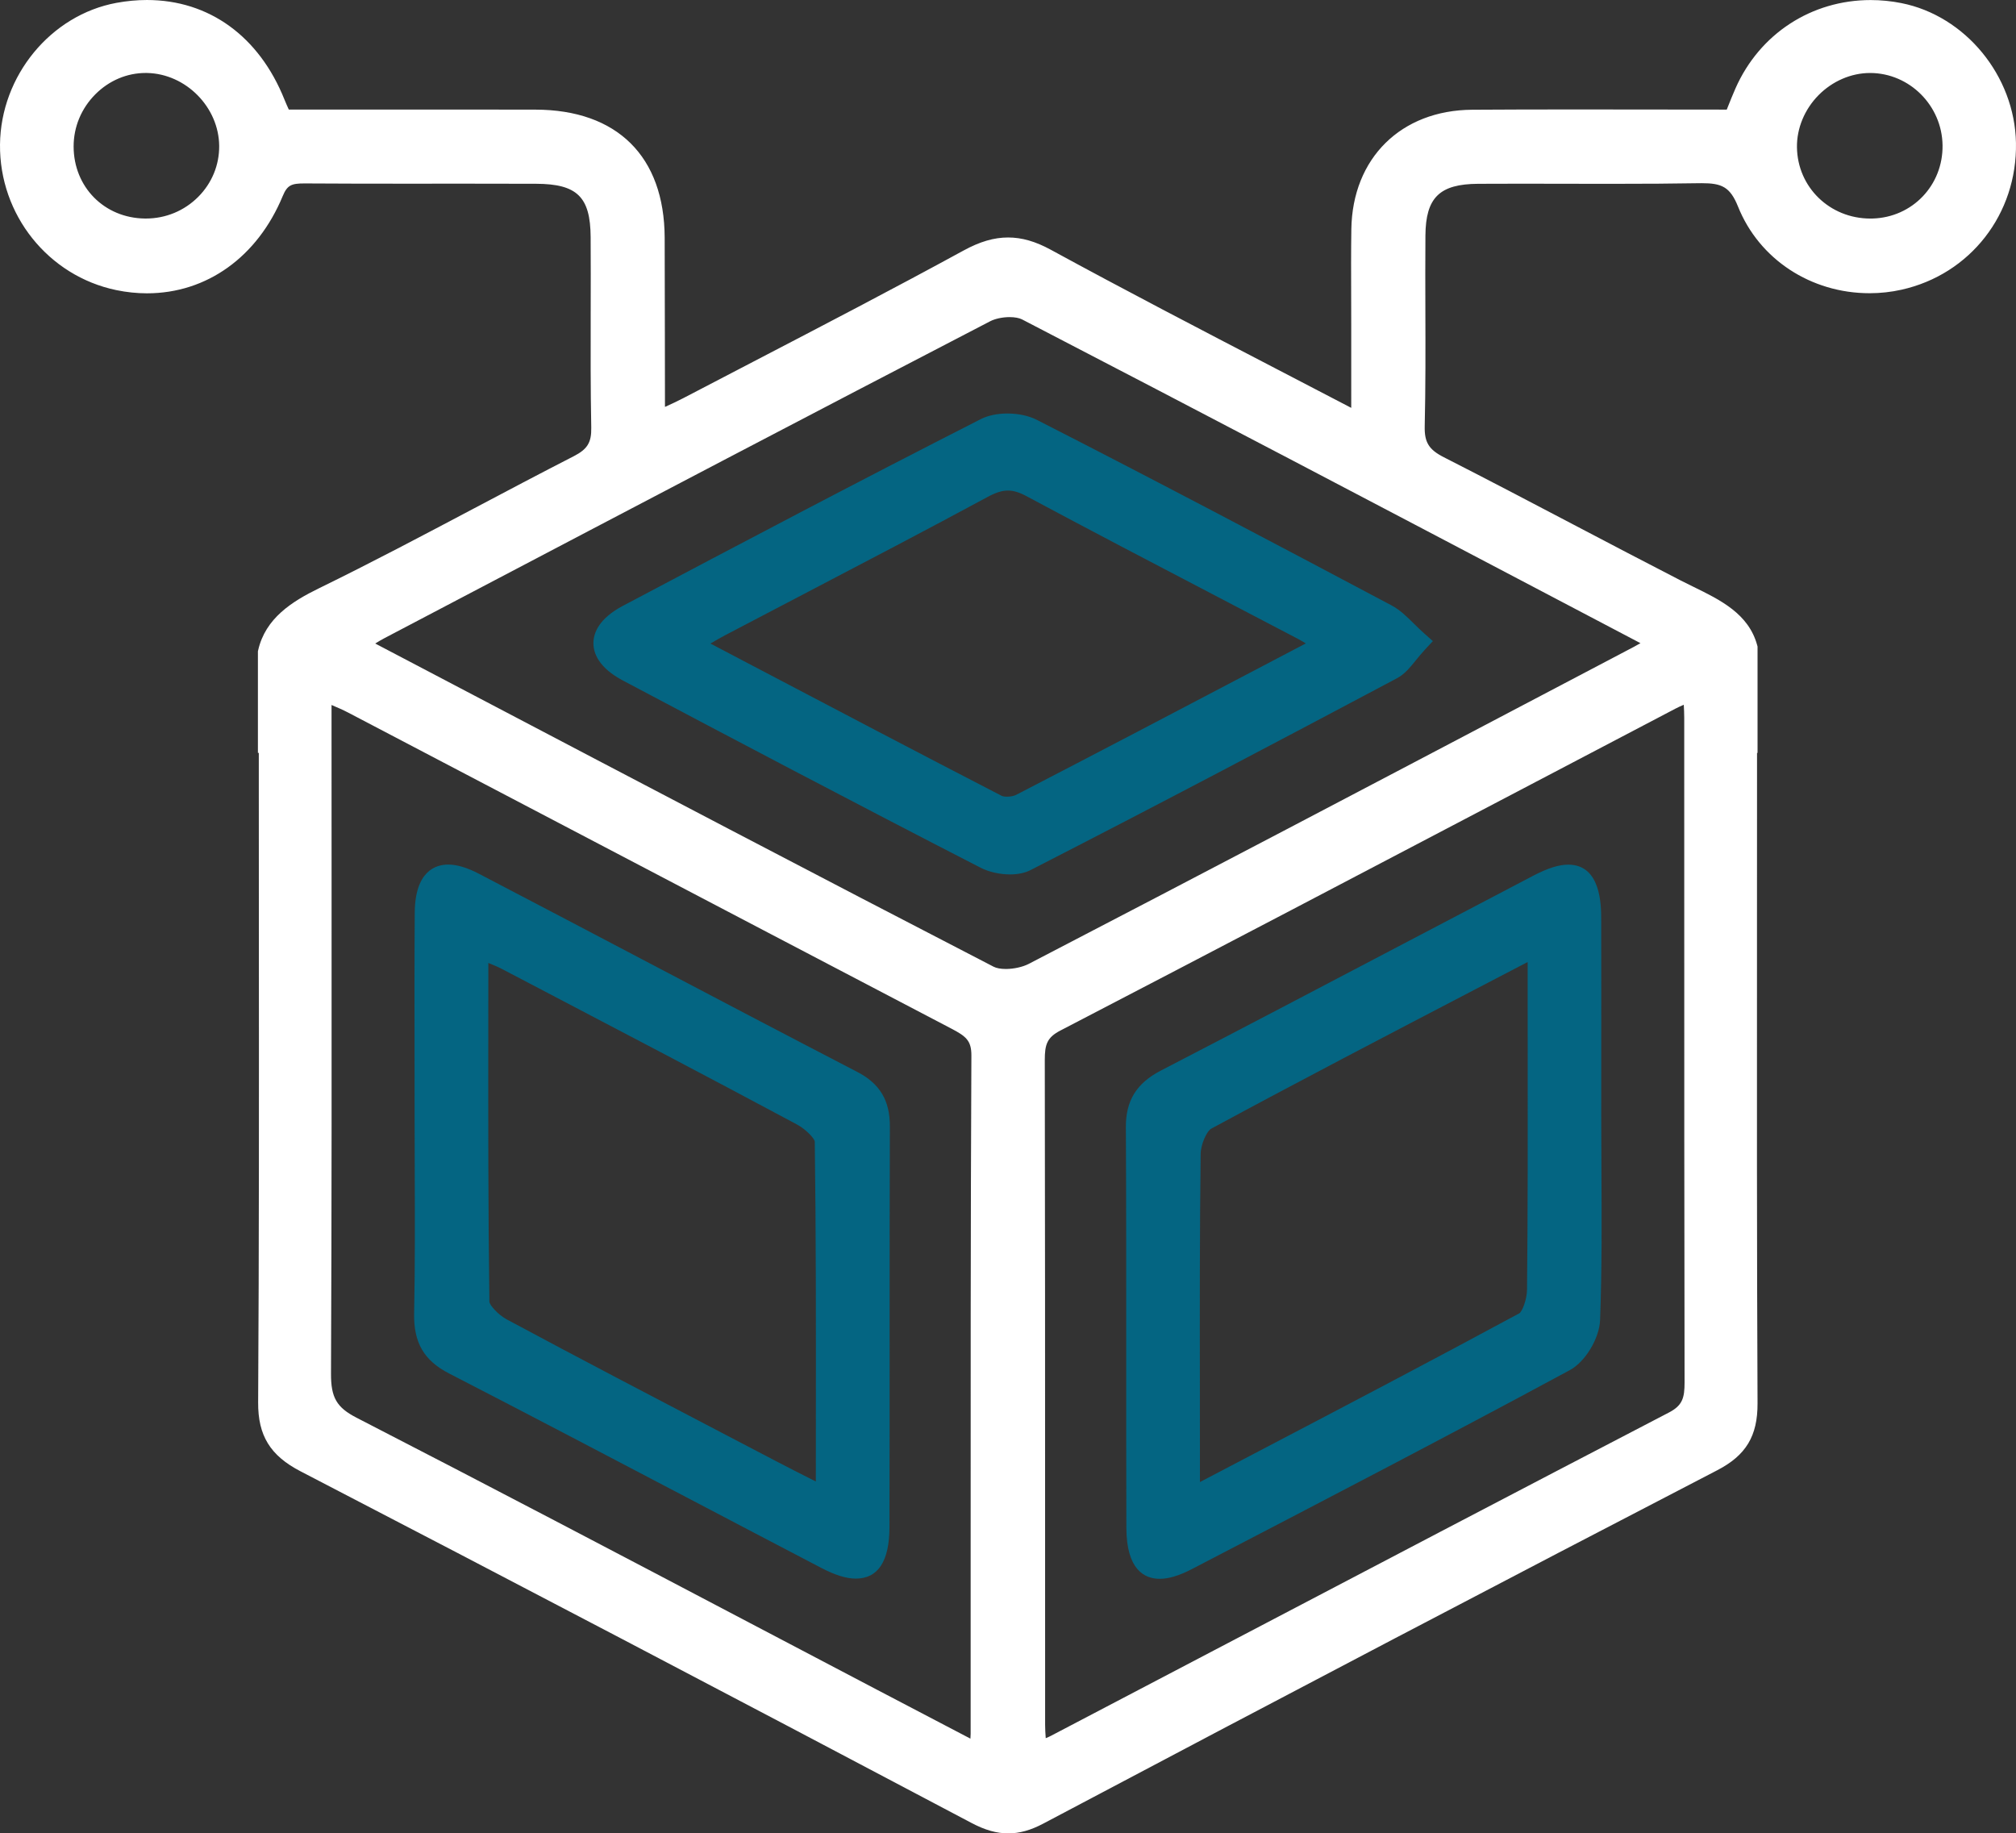
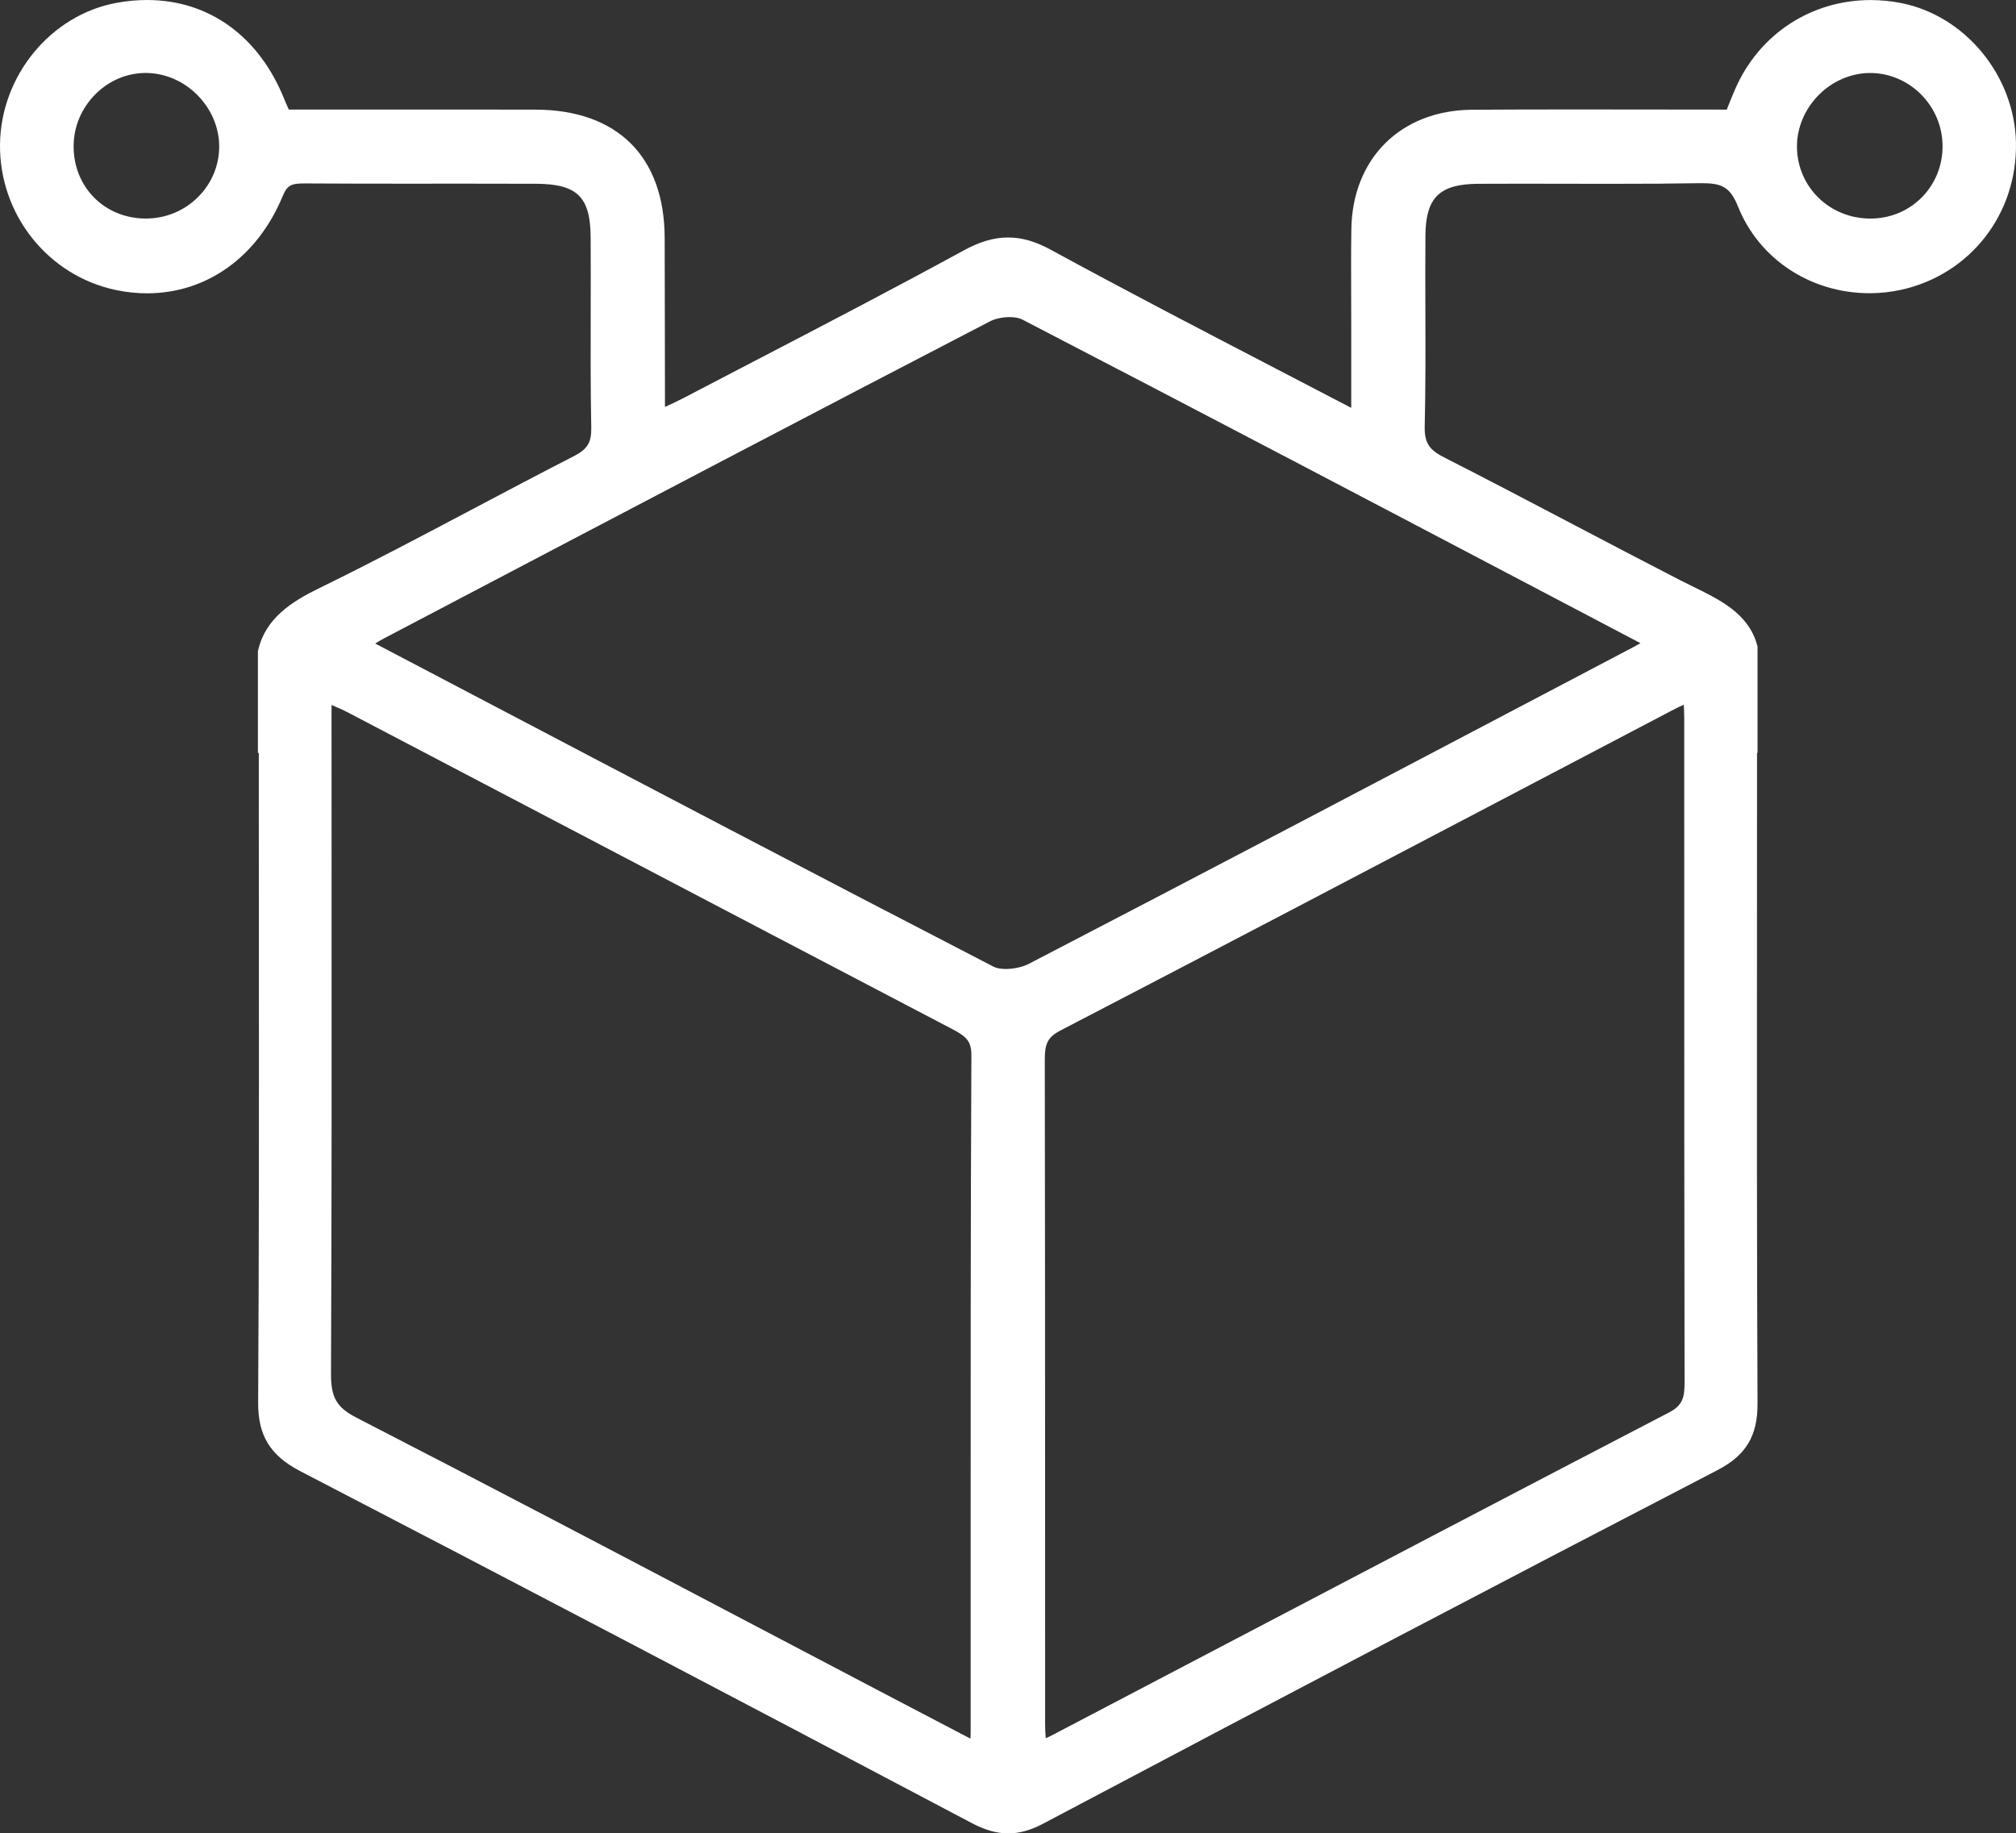
<svg xmlns="http://www.w3.org/2000/svg" version="1.1" id="Layer_1" x="0px" y="0px" width="549.821px" height="500px" viewBox="0 -11.732 549.821 500" enable-background="new 0 -11.732 549.821 500" xml:space="preserve">
  <rect x="0" y="-11.732" width="549.821" height="500" fill="#333333" stroke="none" />
  <g>
    <g>
-       <path fill="#046582" d="M436.756,307.18c-0.026-4.864-0.052-9.728-0.052-14.59c0-5.268,0.004-10.537,0.008-15.806    c0.009-12.433,0.017-25.29-0.02-37.937c-0.012-3.653-0.045-14.772-8.988-14.772c-2.571,0-5.611,0.964-9.569,3.032    c-12.324,6.441-24.635,12.906-36.946,19.371c-21.148,11.105-43.016,22.589-64.585,33.756c-6.64,3.438-9.584,8.205-9.547,15.459    c0.109,20.487,0.103,41.321,0.097,61.469c-0.004,15.67-0.008,31.874,0.042,47.814c0.036,11.461,4.979,13.868,9.119,13.868    c2.45,0,5.327-0.877,8.796-2.682l4.429-2.303c32.412-16.859,65.927-34.292,98.628-51.949c4.192-2.265,8.034-8.649,8.223-13.664    C436.903,334.55,436.828,320.636,436.756,307.18z M327.24,365.917c-0.026-20.643-0.053-41.988,0.214-62.969    c0.034-2.653,1.702-6.231,2.878-6.866c23.734-12.839,48.076-25.526,71.618-37.794c4.792-2.497,9.583-4.994,14.372-7.494    c0.085-0.044,0.189-0.087,0.314-0.131v7.421c-0.001,6.254,0.005,12.509,0.011,18.763c0.018,20.684,0.038,42.073-0.181,63.1    c-0.028,2.799-1.335,6.025-2.106,6.489c-23.757,12.845-47.411,25.231-72.455,38.345c-4.85,2.54-9.732,5.096-14.649,7.674v-7.653    C327.255,378.508,327.248,372.212,327.24,365.917z" />
-       <path fill="#046582" d="M242.694,295.49c0.027-7.092-2.719-11.685-8.906-14.892c-19.646-10.187-39.567-20.66-58.832-30.788    c-14.508-7.627-29.51-15.514-44.292-23.224c-3.265-1.704-6.021-2.532-8.423-2.532c-3.375,0-9.048,1.71-9.13,13.165    c-0.093,12.834-0.073,25.877-0.054,38.492c0.008,5.391,0.015,10.782,0.015,16.172c-0.001,5.196,0.018,10.393,0.037,15.589    c0.046,12.788,0.095,26.012-0.162,38.993c-0.157,7.958,2.684,12.851,9.497,16.36c21.592,11.122,43.465,22.602,64.616,33.703    c12.31,6.462,24.621,12.922,36.946,19.353c3.75,1.955,6.82,2.907,9.387,2.907c6.073,0,9.165-4.715,9.192-14.013    c0.047-16.963,0.044-34.208,0.041-50.884C242.624,334.748,242.621,314.955,242.694,295.49z M222.513,376.872    c-0.005,5.113-0.01,10.255-0.012,15.428c-0.324-0.164-0.646-0.326-0.964-0.486c-3.403-1.718-6.341-3.202-9.31-4.755l-13.877-7.254    c-19.731-10.307-40.134-20.966-60.073-31.667c-2.519-1.352-4.744-3.948-4.807-4.855c-0.344-25.225-0.321-50.091-0.296-76.416    c0.005-5.296,0.01-10.621,0.012-15.982c1.442,0.58,2.642,1.083,3.768,1.673l8.758,4.585c23.511,12.305,47.822,25.03,71.601,37.774    c2.548,1.365,4.788,3.817,4.899,4.668C222.56,325.097,222.537,350.246,222.513,376.872z" />
-       <path fill="#046582" d="M388.51,161.096c-1.071-0.949-2.026-1.89-2.949-2.801c-1.934-1.908-3.761-3.71-6.053-4.926    c-30.954-16.424-63.922-33.859-96.753-50.604c-2.18-1.112-5.029-1.725-8.022-1.725c-2.729,0-5.287,0.537-7.205,1.513    c-32.683,16.627-64.823,33.574-97.613,50.92c-6.669,3.527-8.069,7.494-8.07,10.2c-0.001,2.705,1.396,6.671,8.058,10.199    c28.558,15.127,62.479,33.021,97.537,51.042c2.225,1.144,5.225,1.826,8.025,1.826c2.147,0,4.071-0.404,5.564-1.168    c34.453-17.633,68.402-35.569,99.955-52.326c2.071-1.1,3.489-2.845,5.132-4.866c0.791-0.973,1.609-1.98,2.601-3.046l2.066-2.224    L388.51,161.096z M356.139,163.738l-11.817,6.202c-23.137,12.147-44.991,23.621-67.175,35.093c-0.6,0.31-1.581,0.511-2.498,0.511    c-0.744,0-1.262-0.131-1.479-0.244c-22.516-11.628-44.639-23.252-68.061-35.559l-11.348-5.961c1.41-0.837,2.693-1.583,3.968-2.252    c7.112-3.738,14.233-7.459,21.355-11.18c16.527-8.635,33.616-17.564,50.31-26.578c2.203-1.189,3.9-1.72,5.505-1.72    c1.496,0,3.074,0.473,4.968,1.488c17.364,9.311,35.114,18.578,52.28,27.541c7.28,3.801,14.561,7.602,21.833,11.417    C354.665,162.857,355.349,163.257,356.139,163.738z" />
-     </g>
+       </g>
    <path fill="#FFFFFF" d="M518.549-10.888c-2.771-0.551-5.583-0.829-8.358-0.829c-16.177,0-30.301,9.22-36.862,24.061   c-0.754,1.706-1.426,3.392-2.139,5.179c-0.084,0.212-0.169,0.424-0.254,0.637c-6.573-0.002-13.12-0.012-19.648-0.021   c-7.151-0.011-14.278-0.021-21.393-0.021c-10.98,0-20.002,0.025-28.394,0.079c-19.414,0.125-32.657,13.219-32.951,32.583   c-0.092,6.113-0.069,12.315-0.047,18.314c0.01,2.722,0.019,5.443,0.019,8.165L368.522,99.5   c-6.843-3.573-13.599-7.085-20.287-10.561c-21.327-11.085-41.472-21.556-61.627-32.546c-4.202-2.291-7.913-3.359-11.68-3.359   c-3.838,0-7.697,1.13-12.143,3.558c-19.004,10.375-38.552,20.541-57.456,30.373c-6.339,3.297-12.678,6.594-19.01,9.904   c-1.583,0.828-3.23,1.586-4.962,2.371c-0.014-5.97-0.019-11.941-0.025-17.911c-0.009-9.418-0.018-18.835-0.056-28.252   c-0.09-22.142-12.94-34.867-35.256-34.911c-16.053-0.031-32.111-0.025-48.138-0.017c-6.375,0.003-12.745,0.006-19.112,0.007   c-0.449-0.992-0.838-1.853-1.178-2.707c-6.903-17.273-20.575-27.18-37.51-27.18c-2.707,0-5.498,0.261-8.299,0.775   C13.852-7.664,0.189,8.95,0.002,27.691c-0.19,19.138,13.142,35.832,31.703,39.694c2.796,0.581,5.615,0.877,8.382,0.877   c16.299,0,30.137-9.916,37.019-26.523c1.251-3.017,2.388-3.446,5.937-3.446l0.269,0.001c9.277,0.061,18.452,0.069,26.204,0.069   l18.222-0.005c6.16,0,12.318,0.006,18.477,0.029c11.184,0.043,14.797,3.571,14.869,14.518c0.045,6.788,0.03,13.696,0.014,20.378   c-0.024,10.358-0.048,21.068,0.154,31.614c0.077,4.057-1.046,5.881-4.806,7.806c-9.106,4.662-18.293,9.521-27.178,14.22   c-13.789,7.292-28.045,14.833-42.27,21.781c-7.444,3.636-14.605,8.198-16.586,16.88l-0.074,0.326v27.682h0.243v8.515   c0,13.665,0.01,27.329,0.019,40.994c0.029,41.831,0.059,85.085-0.198,127.62c-0.056,9.067,3.289,14.511,11.542,18.793   c56.078,29.087,115.941,60.461,183.009,95.91c3.674,1.942,6.854,2.847,10.008,2.847c3.092,0,6.137-0.85,9.584-2.675   c66.706-35.308,126.828-66.828,183.799-96.361c7.841-4.065,11.025-9.329,10.987-18.257c-0.198-43.02-0.175-86.764-0.153-129.068   c0.008-13.463,0.014-26.927,0.014-40.391v-7.907h0.139v-29.022l-0.105-0.384c-2.339-8.552-10.013-12.303-17.434-15.93   c-1.142-0.558-2.286-1.117-3.41-1.695c-9.802-5.038-19.731-10.248-29.333-15.287c-11.536-6.054-23.465-12.315-35.281-18.33   c-4.093-2.085-5.311-4.065-5.209-8.474c0.244-10.519,0.211-21.202,0.179-31.532c-0.02-6.711-0.041-13.651,0.014-20.467   c0.083-10.345,3.846-14.033,14.383-14.094c7.895-0.046,15.791-0.029,23.688-0.011c4.144,0.009,8.286,0.018,12.43,0.018   c9.686,0,17.111-0.052,24.072-0.168c0.265-0.004,0.525-0.007,0.781-0.007c5.42,0,7.73,0.964,9.904,6.383   c5.753,14.352,19.843,23.625,35.894,23.625c2.925,0,5.854-0.322,8.701-0.959c18.742-4.184,31.573-20.659,31.206-40.063   C549.468,8.962,536.027-7.419,518.549-10.888z M529.789,27.876c0.155,10.906-8.23,19.686-19.091,19.989   c-0.196,0.006-0.394,0.008-0.589,0.008c-11.08,0-19.877-8.538-20.026-19.439c-0.071-5.166,2.072-10.343,5.879-14.203   c3.796-3.849,8.92-6.057,14.059-6.057l0.107,0C520.813,8.237,529.634,17.075,529.789,27.876z M289.209,269.31   c41.836-21.728,84.275-43.997,125.317-65.533c14.126-7.413,28.253-14.825,42.383-22.231c0.711-0.373,1.457-0.711,2.305-1.075   c0.071,1.253,0.124,2.391,0.124,3.492c0.005,16.931,0.006,33.862,0.006,50.792c0,42.781,0.001,87.018,0.085,130.528   c0.009,4.219-0.58,6.29-4.244,8.195c-41.422,21.535-83.46,43.575-124.114,64.888c-14.799,7.758-29.598,15.518-44.402,23.271   c-0.448,0.234-0.929,0.447-1.467,0.665c-0.094-1.295-0.164-2.465-0.165-3.593c-0.007-17.82-0.008-35.641-0.008-53.46   c-0.002-41.906-0.004-85.24-0.085-127.861C284.937,273.065,285.58,271.195,289.209,269.31z M264.723,415.855   c0.003,15.083,0.006,30.165,0.001,45.247c0,0.408-0.023,0.833-0.064,1.328l-6.663-3.486c-6.518-3.409-12.662-6.622-18.801-9.842   c-11.638-6.103-23.27-12.216-34.9-18.329c-35.029-18.411-71.249-37.448-107.043-55.86c-5.442-2.799-7.008-5.5-6.979-12.041   c0.199-45.216,0.179-91.187,0.159-135.644c-0.007-13.708-0.013-27.415-0.013-41.122v-5.575c1.697,0.721,3.198,1.373,4.593,2.104   c21.44,11.229,42.876,22.466,64.312,33.703c33.365,17.49,66.729,34.981,100.11,52.439c4.001,2.093,5.51,3.269,5.491,7.36   C264.705,322.712,264.714,370.063,264.723,415.855z M278.752,75.381c48.388,25.077,97.441,50.862,144.879,75.798l23.547,12.377   c0.072,0.038,0.145,0.077,0.218,0.118c-0.568,0.334-1.105,0.638-1.647,0.924l-25.369,13.338   c-45.783,24.075-93.124,48.969-139.811,73.201c-1.631,0.846-4.08,1.393-6.239,1.393c-1.385,0-2.568-0.218-3.332-0.612   c-47.976-24.789-96.596-50.313-143.614-74.997l-25.052-13.149c0.861-0.536,1.668-1.018,2.481-1.444l19.827-10.411   c47.614-25.003,96.849-50.857,145.402-76.032c1.35-0.7,3.387-1.135,5.314-1.135C276.74,74.751,277.979,74.98,278.752,75.381z    M59.777,28.08c0.037,5.201-1.983,10.118-5.686,13.848c-3.804,3.83-8.891,5.94-14.325,5.94l-0.256-0.002   c-11.05-0.136-19.403-8.572-19.429-19.623c-0.013-5.351,2.095-10.417,5.934-14.266c3.737-3.747,8.609-5.81,13.715-5.81l0.4,0.004   C50.706,8.397,59.703,17.514,59.777,28.08z" />
  </g>
</svg>